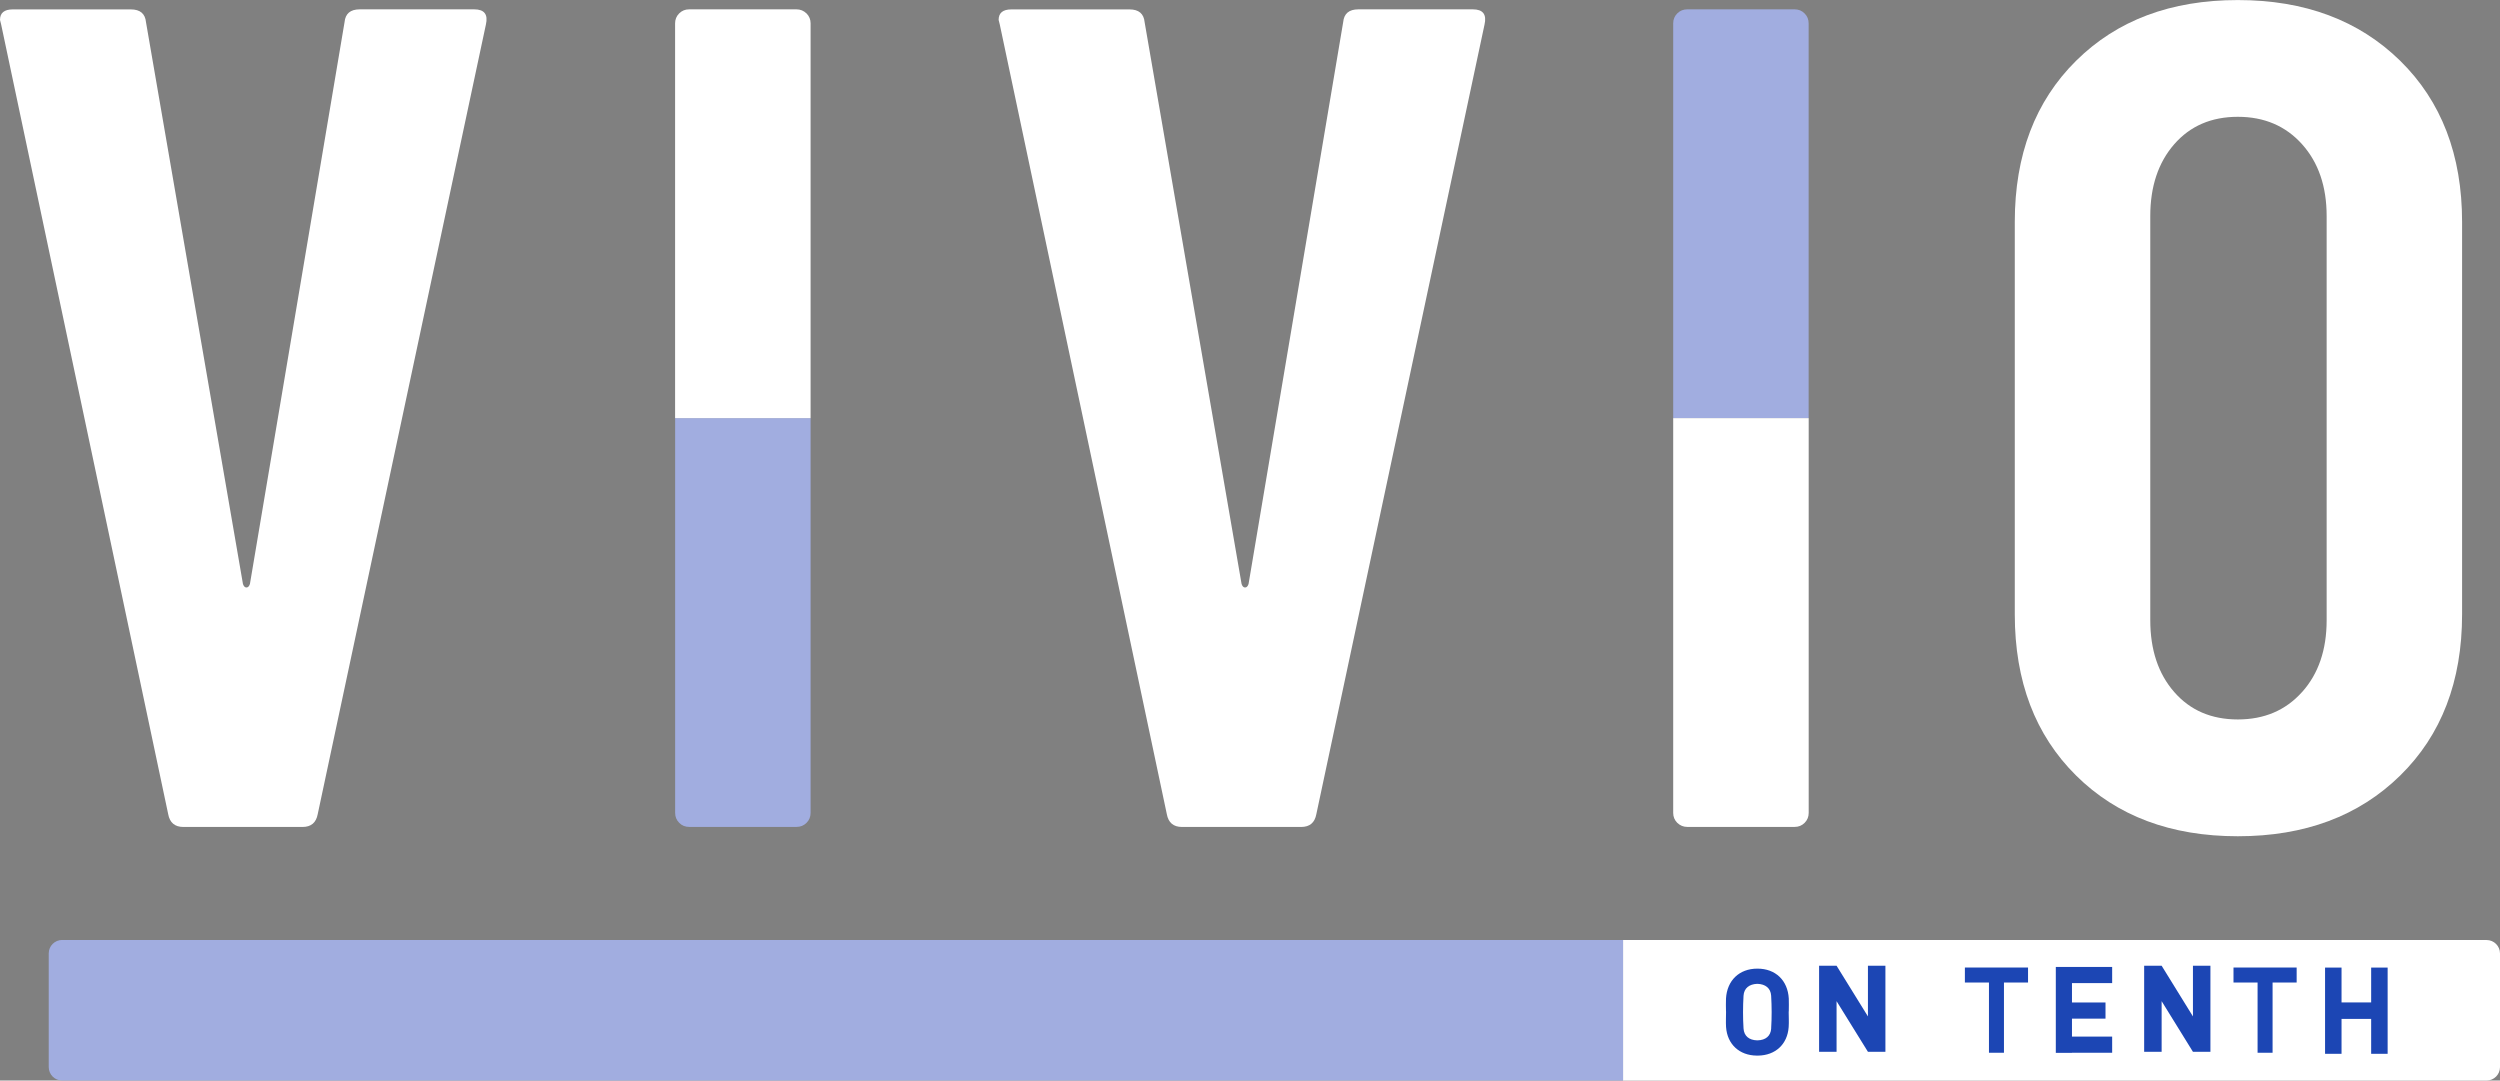
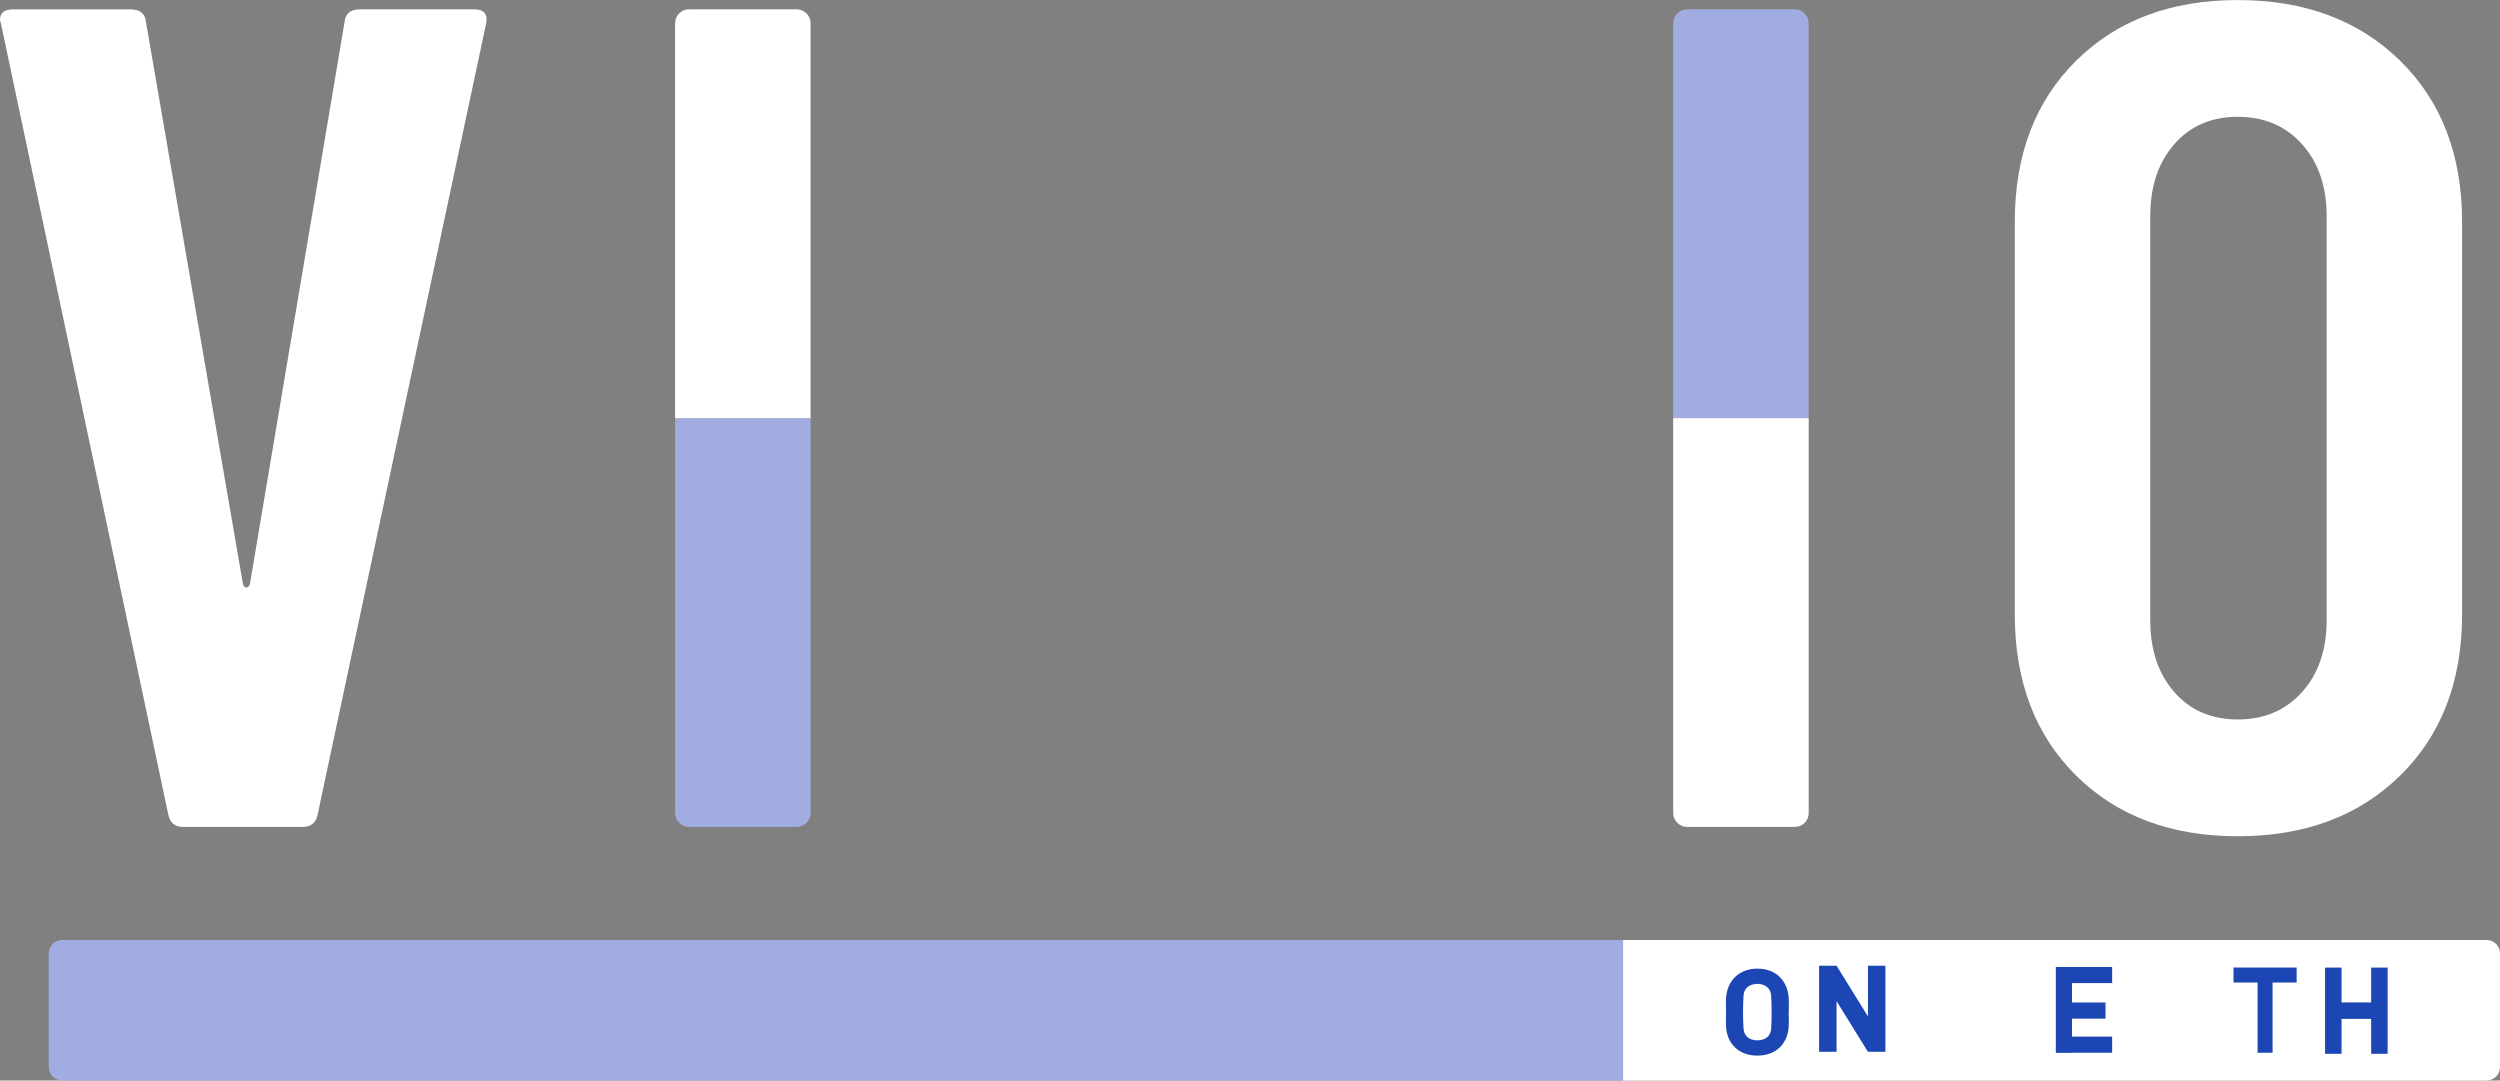
<svg xmlns="http://www.w3.org/2000/svg" id="Layer_1" viewBox="0 0 473.45 204.63">
  <rect x="0" y="0" width="473.45" height="204.63" fill="#808080" stroke="none" />
  <defs>
    <style>
      .cls-1 {
        fill: #a1ade0;
      }

      .cls-2 {
        fill: #fff;
      }

      .cls-3 {
        fill: #1c46b4;
      }
    </style>
  </defs>
  <g>
    <path class="cls-2" d="M473.45,180.55v21.54c0,1.4-1.14,2.54-2.54,2.54h-163.54v-26.61h163.54c1.4,0,2.54,1.14,2.54,2.54Z" />
    <path class="cls-1" d="M11.77,178.02h295.61v26.61H11.77c-1.4,0-2.54-1.14-2.54-2.54v-21.54c0-1.4,1.14-2.54,2.54-2.54Z" />
  </g>
  <g>
    <path class="cls-1" d="M153.51,79.19v74.76c0,.74-.26,1.37-.77,1.88-.52.52-1.15.77-1.88.77h-20.35c-.74,0-1.37-.25-1.88-.77-.52-.52-.77-1.14-.77-1.88v-74.76h25.66Z" />
    <path class="cls-1" d="M316.87,79.19V4.42c0-.74.26-1.37.77-1.88.52-.52,1.15-.77,1.88-.77h20.35c.74,0,1.37.25,1.88.77.52.52.77,1.14.77,1.88v74.76h-25.66Z" />
    <path class="cls-2" d="M31.85,154.17L.22,4.65l-.22-.88c0-1.33.81-1.99,2.43-1.99h22.34c1.77,0,2.73.81,2.88,2.43l18.36,106.39c.15.44.37.66.66.66s.51-.22.66-.66L65.25,4.2c.15-1.62,1.11-2.43,2.88-2.43h21.68c1.91,0,2.65.96,2.21,2.88l-31.85,149.53c-.3,1.62-1.25,2.43-2.88,2.43h-22.56c-1.62,0-2.58-.81-2.88-2.43Z" />
    <path class="cls-2" d="M152.73,2.54c-.52-.51-1.15-.77-1.88-.77h-20.35c-.74,0-1.37.26-1.88.77-.52.52-.77,1.15-.77,1.88v74.77h25.66V4.42c0-.74-.26-1.36-.77-1.88Z" />
    <path class="cls-2" d="M317.65,155.83c.52.51,1.15.77,1.88.77h20.35c.74,0,1.37-.26,1.88-.77.52-.52.77-1.15.77-1.88v-74.77h-25.66v74.77c0,.74.26,1.36.77,1.88Z" />
-     <path class="cls-2" d="M220.97,154.17L189.34,4.65l-.22-.88c0-1.33.81-1.99,2.43-1.99h22.34c1.77,0,2.73.81,2.88,2.43l18.36,106.39c.15.44.37.66.66.66s.51-.22.66-.66L254.37,4.2c.15-1.62,1.11-2.43,2.88-2.43h21.68c1.91,0,2.65.96,2.21,2.88l-31.85,149.53c-.3,1.62-1.25,2.43-2.88,2.43h-22.56c-1.62,0-2.58-.81-2.88-2.43Z" />
    <path class="cls-2" d="M393.17,146.87c-7.74-7.67-11.61-17.84-11.61-30.52V42.03c0-12.68,3.87-22.86,11.61-30.52,7.74-7.67,17.95-11.5,30.63-11.5s22.93,3.84,30.75,11.5c7.81,7.67,11.72,17.84,11.72,30.52v74.32c0,12.68-3.91,22.86-11.72,30.52-7.82,7.67-18.06,11.5-30.75,11.5s-22.89-3.83-30.63-11.5ZM435.97,131.06c3.1-3.46,4.65-8,4.65-13.6V40.92c0-5.6-1.55-10.14-4.65-13.6-3.1-3.46-7.15-5.2-12.17-5.2s-9.03,1.74-12.05,5.2c-3.02,3.47-4.53,8-4.53,13.6v76.53c0,5.61,1.51,10.14,4.53,13.6,3.02,3.47,7.04,5.2,12.05,5.2s9.07-1.73,12.17-5.2Z" />
  </g>
  <g>
-     <polygon class="cls-3" points="384.07 183.23 384.07 186.07 379.51 186.07 379.51 199.37 376.67 199.37 376.67 186.07 372.11 186.07 372.11 183.23 384.07 183.23" />
    <polygon class="cls-3" points="434.94 183.23 434.94 186.07 430.38 186.07 430.38 199.37 427.54 199.37 427.54 186.07 422.98 186.07 422.98 183.23 434.94 183.23" />
    <polygon class="cls-3" points="392.39 186.18 392.39 189.85 398.74 189.85 398.74 192.91 392.39 192.91 392.39 196.31 400 196.31 400 199.37 392.39 199.37 392.39 199.39 389.33 199.39 389.33 183.12 400 183.12 400 186.18 392.39 186.18" />
    <polygon class="cls-3" points="452.17 183.24 452.17 199.57 449.05 199.57 449.05 192.96 443.44 192.96 443.44 199.57 440.32 199.57 440.32 183.24 443.44 183.24 443.44 189.84 449.05 189.84 449.05 183.24 452.17 183.24" />
    <path class="cls-3" d="M338.76,191.55c0-.82.04-1.64,0-2.45-.2-3.45-2.52-5.66-5.93-5.66h-.03c-3.4,0-5.73,2.22-5.93,5.66-.05.82,0,1.64,0,2.45h.01c0,.98-.06,1.97,0,2.95.23,3.27,2.52,5.38,5.82,5.41h.22c3.3-.03,5.59-2.14,5.82-5.41.07-.98,0-1.96,0-2.95h.01ZM335.43,194.77c-.09,1.45-1.08,2.21-2.55,2.25h-.14c-1.47-.04-2.46-.8-2.55-2.25-.13-2.06-.12-4.14,0-6.2.09-1.46,1.12-2.19,2.56-2.25h.11c1.44.06,2.47.79,2.56,2.25.12,2.06.13,4.14,0,6.2Z" />
    <polygon class="cls-3" points="357.06 182.89 357.06 199.19 353.75 199.19 347.81 189.6 347.81 199.19 344.5 199.19 344.5 182.89 347.81 182.89 353.75 192.49 353.75 182.89 357.06 182.89" />
-     <polygon class="cls-3" points="418.61 182.89 418.61 199.19 415.3 199.19 409.37 189.6 409.37 199.19 406.06 199.19 406.06 182.89 409.37 182.89 415.3 192.49 415.3 182.89 418.61 182.89" />
  </g>
</svg>